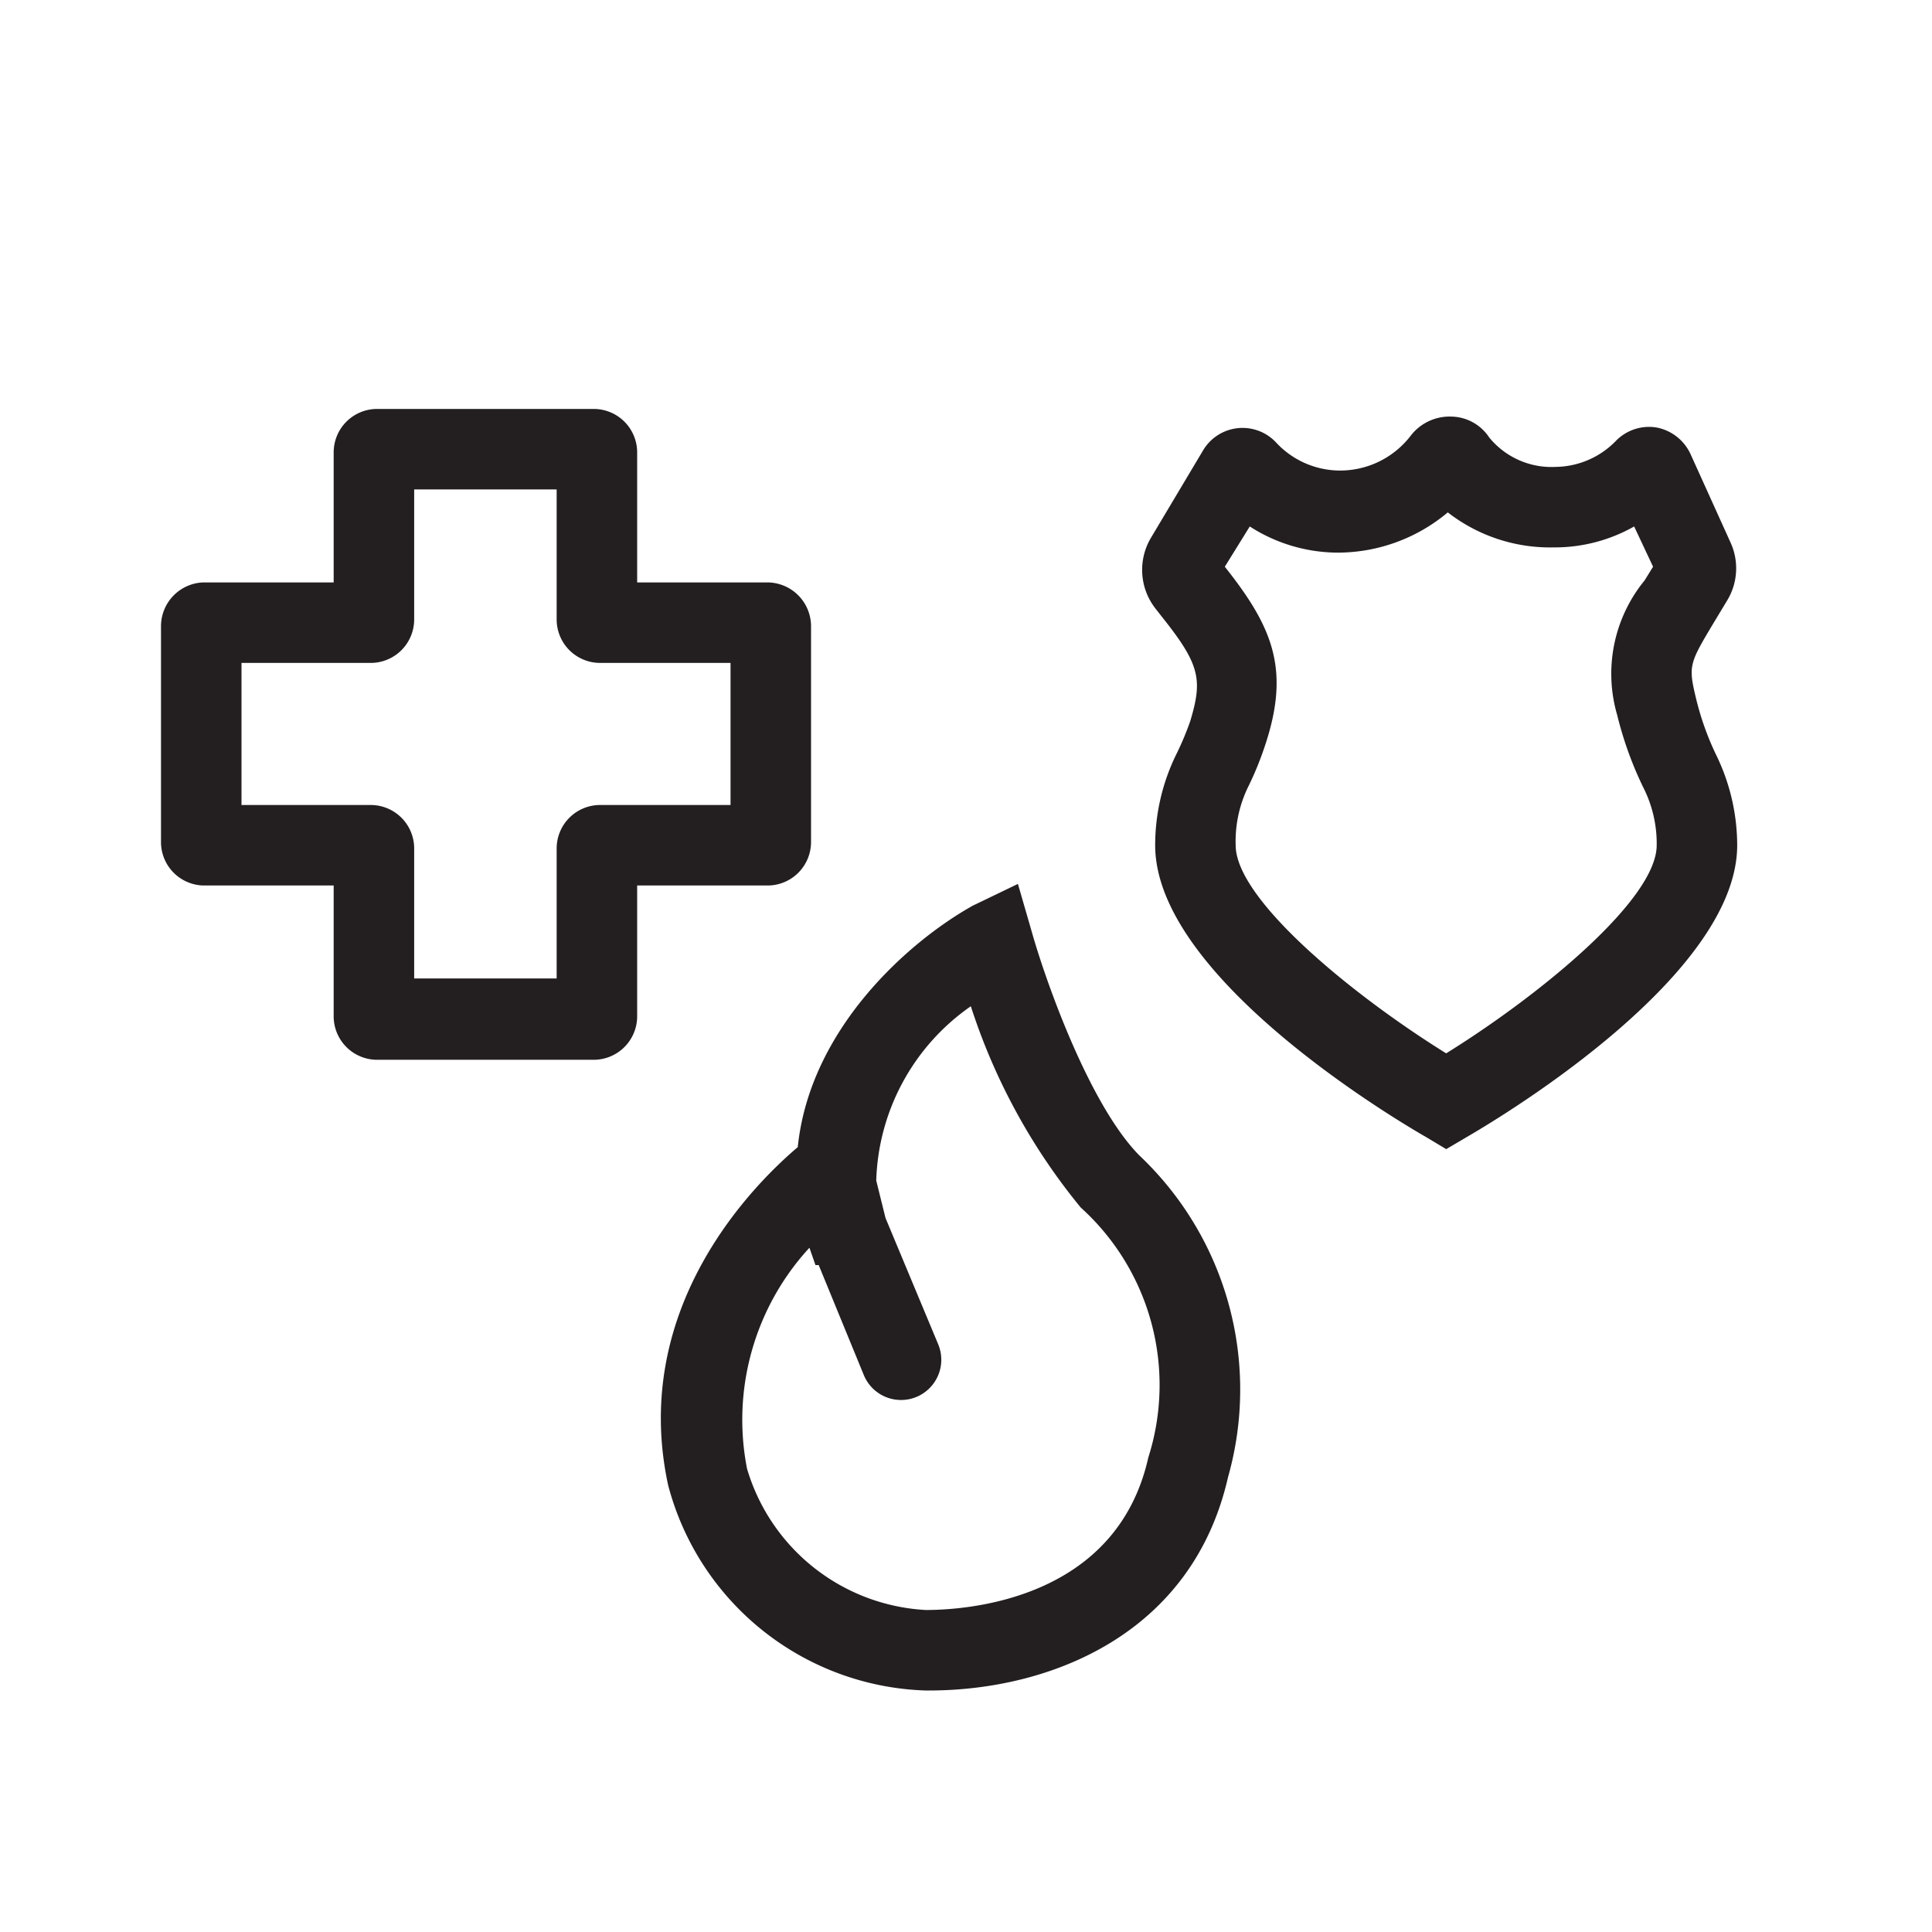
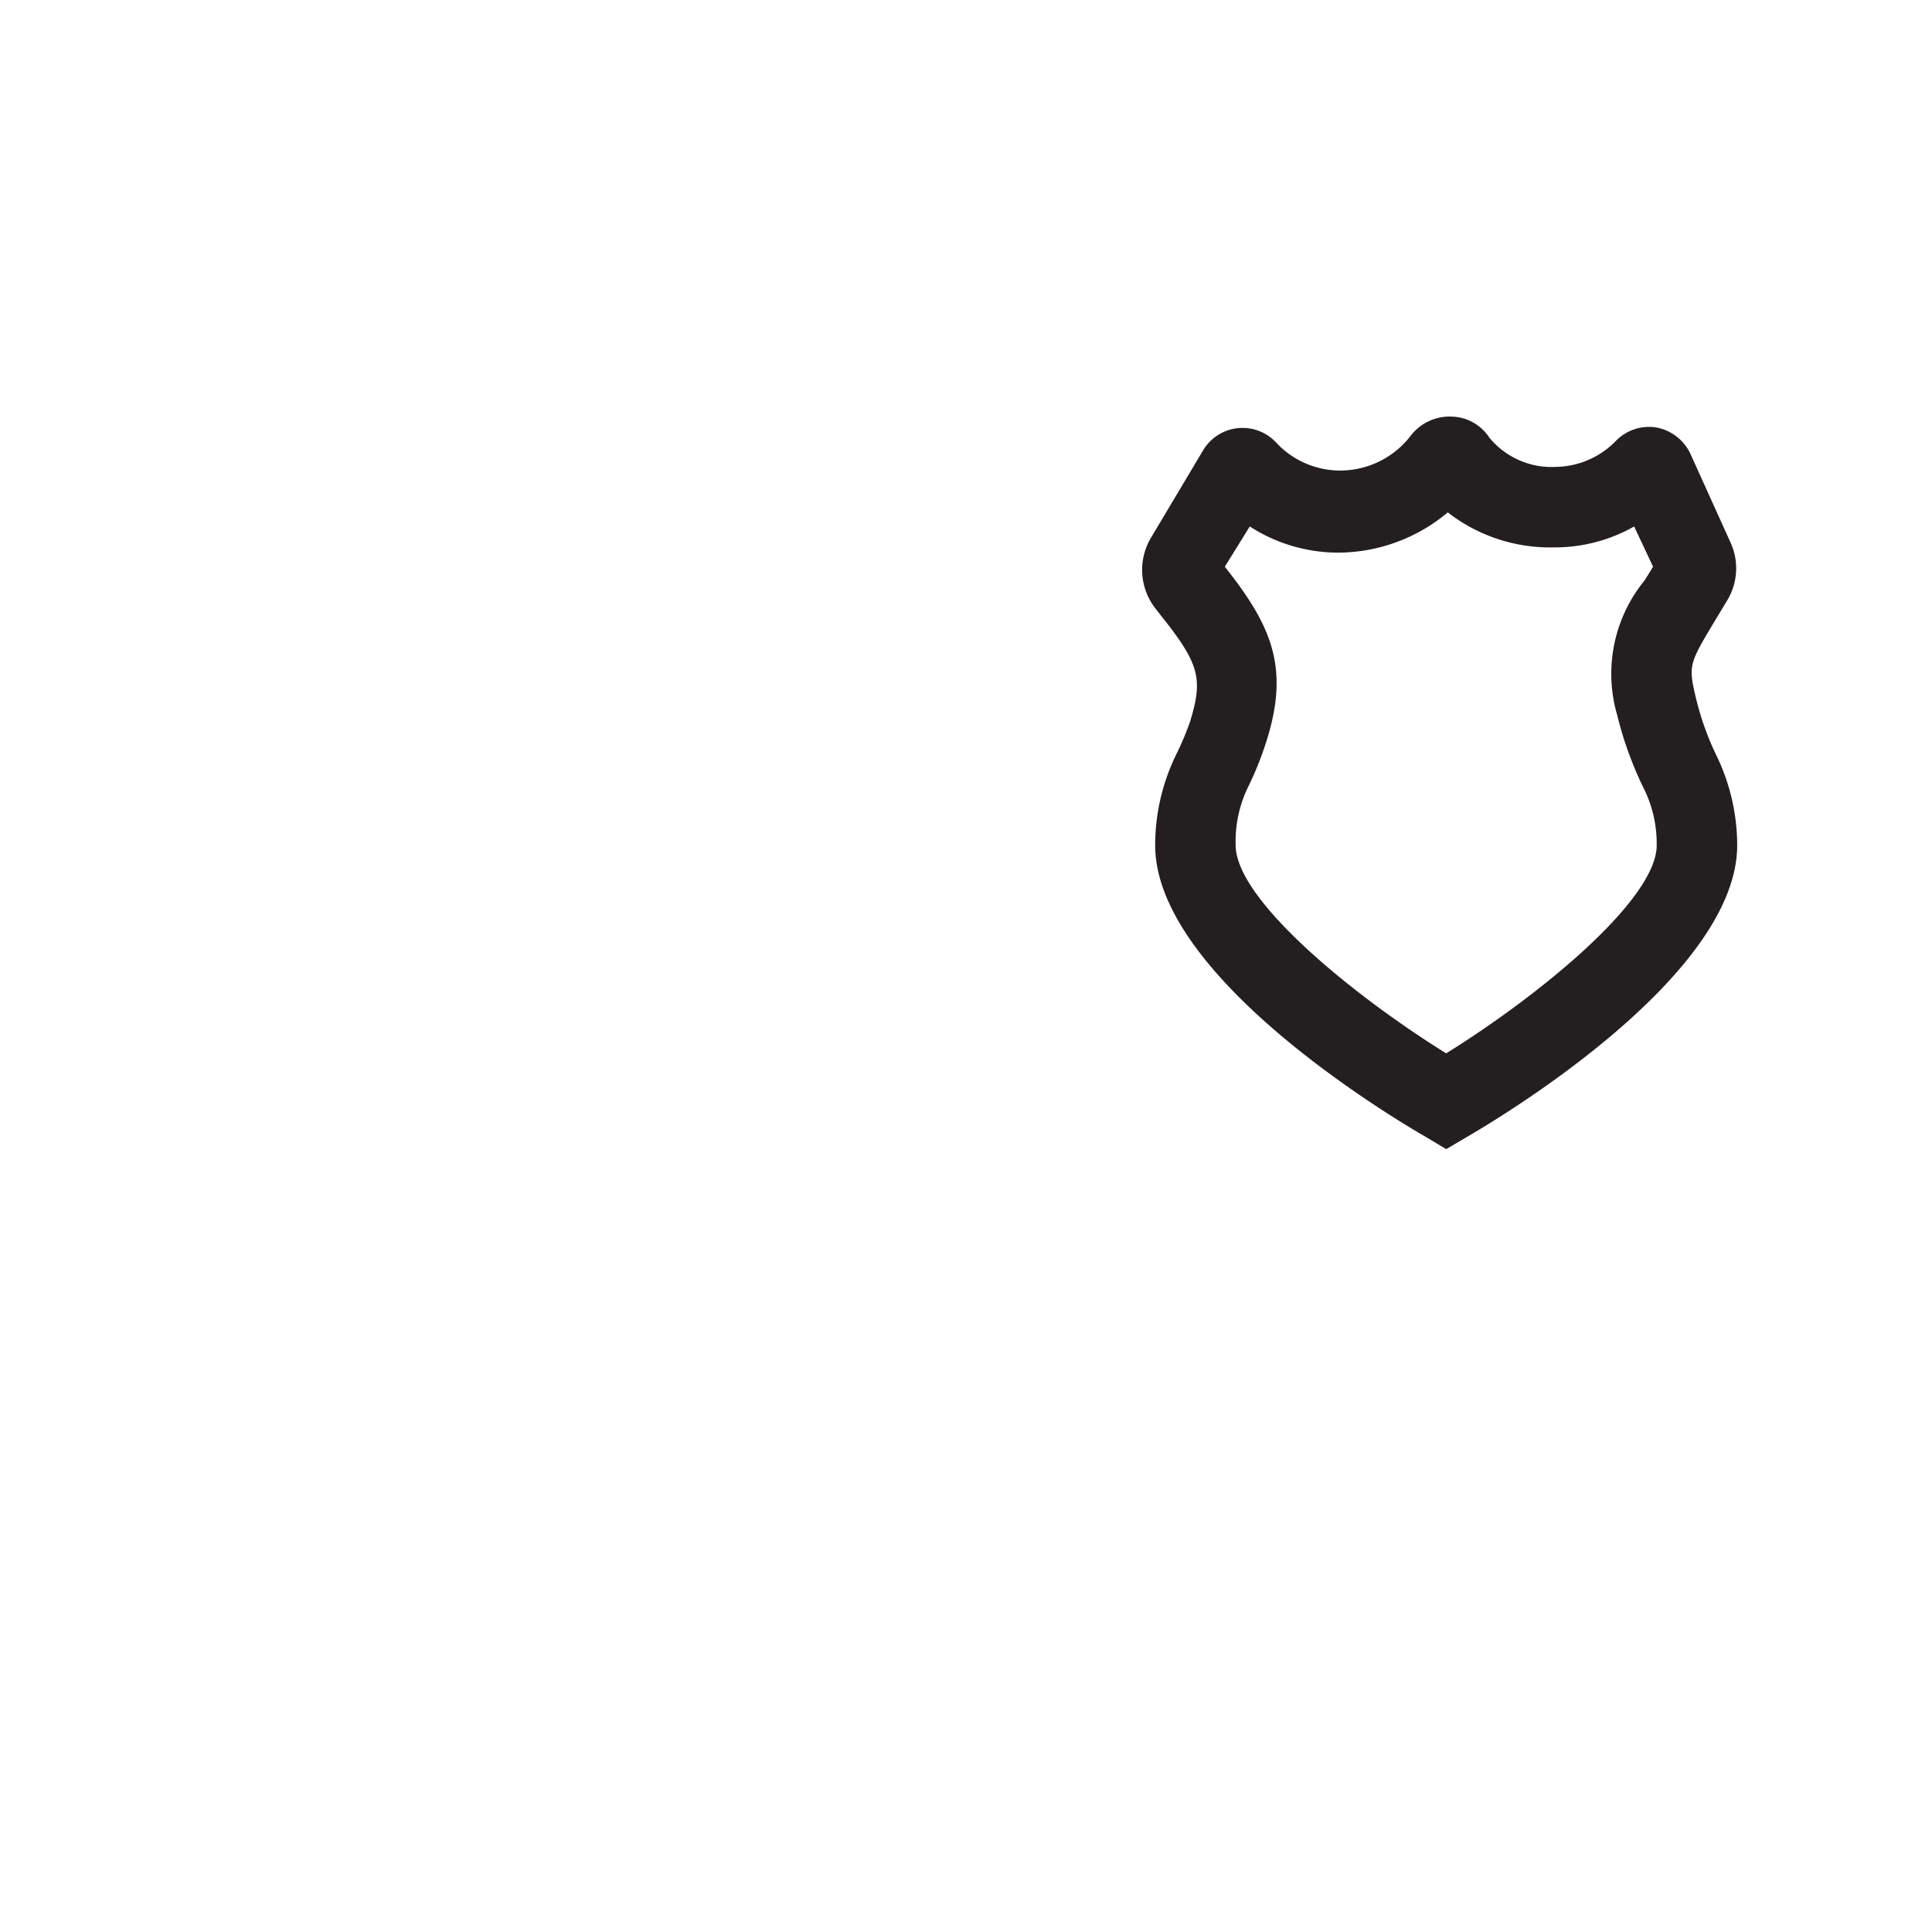
<svg xmlns="http://www.w3.org/2000/svg" id="Layer_1" data-name="Layer 1" viewBox="0 0 48 48">
  <defs>
    <style>.cls-1{fill:#231f20;}</style>
  </defs>
-   <path class="cls-1" d="M8.29,25.25a1.08,1.08,0,0,0,1.08,1.08h5.38a1.08,1.08,0,0,0,1.08-1.08V22h3.24a1.08,1.08,0,0,0,1.08-1.08V15.55a1.09,1.09,0,0,0-1.08-1.08H15.83V11.24a1.08,1.08,0,0,0-1.08-1.08H9.37a1.08,1.08,0,0,0-1.08,1.08v3.23H5.05A1.09,1.09,0,0,0,4,15.55v5.39A1.08,1.08,0,0,0,5.05,22H8.29ZM6,20V16.47H9.21a1.08,1.08,0,0,0,1.08-1.08V12.16h3.54v3.23a1.08,1.08,0,0,0,1.08,1.08h3.24V20H14.91a1.08,1.08,0,0,0-1.08,1.08v3.23H10.29V21.1A1.08,1.08,0,0,0,9.21,20Z" />
  <path class="cls-1" d="M42.13,17.32c-.19-.79-.15-.85.46-1.87l.32-.53A1.54,1.54,0,0,0,43,13.49l-1-2.21a1.17,1.17,0,0,0-.85-.66,1.15,1.15,0,0,0-1,.33,2.12,2.12,0,0,1-1.5.65A2,2,0,0,1,37,10.87a1.15,1.15,0,0,0-.94-.52,1.22,1.22,0,0,0-1,.46,2.21,2.21,0,0,1-1.81.88A2.17,2.17,0,0,1,31.71,11a1.14,1.14,0,0,0-1.82.19l-1.3,2.18a1.56,1.56,0,0,0,.11,1.74l.18.23c.94,1.18,1,1.55.69,2.58a7.27,7.27,0,0,1-.34.81A5.13,5.13,0,0,0,28.7,21c0,3.17,5.6,6.6,6.73,7.25l.5.3.51-.3c1.12-.65,6.72-4.08,6.72-7.25a5.13,5.13,0,0,0-.53-2.26A7,7,0,0,1,42.13,17.32Zm-6.2,8.85C33.61,24.73,30.7,22.35,30.7,21A3.08,3.08,0,0,1,31,19.57a8,8,0,0,0,.43-1.05c.63-1.89.19-2.94-1-4.44l.62-1a4.06,4.06,0,0,0,2.19.65,4.26,4.26,0,0,0,2.73-1,4.14,4.14,0,0,0,2.63.87,4,4,0,0,0,2-.52l.47,1-.21.34a3.66,3.66,0,0,0-.68,3.35,9,9,0,0,0,.64,1.78A3.08,3.08,0,0,1,41.16,21C41.16,22.35,38.25,24.73,35.93,26.17Z" />
-   <path class="cls-1" d="M24.17,22.5c-1.61.9-4.05,3.07-4.35,6-1,.85-4.19,3.92-3.22,8.4A6.84,6.84,0,0,0,23,42h.08c3,0,6.54-1.39,7.43-5.3a8,8,0,0,0-2.21-8c-1.27-1.3-2.35-4.43-2.66-5.53l-.35-1.21ZM26.85,30a5.94,5.94,0,0,1,1.68,6.21C27.74,39.74,24.05,40,23,40a4.91,4.91,0,0,1-4.44-3.51A6.31,6.31,0,0,1,20.11,31l.15.43.08,0,1.12,2.73a1,1,0,0,0,1.3.55,1,1,0,0,0,.55-1.31L22,30.26l-.23-.93A5.47,5.47,0,0,1,24.12,25,15.26,15.26,0,0,0,26.85,30Z" />
</svg>